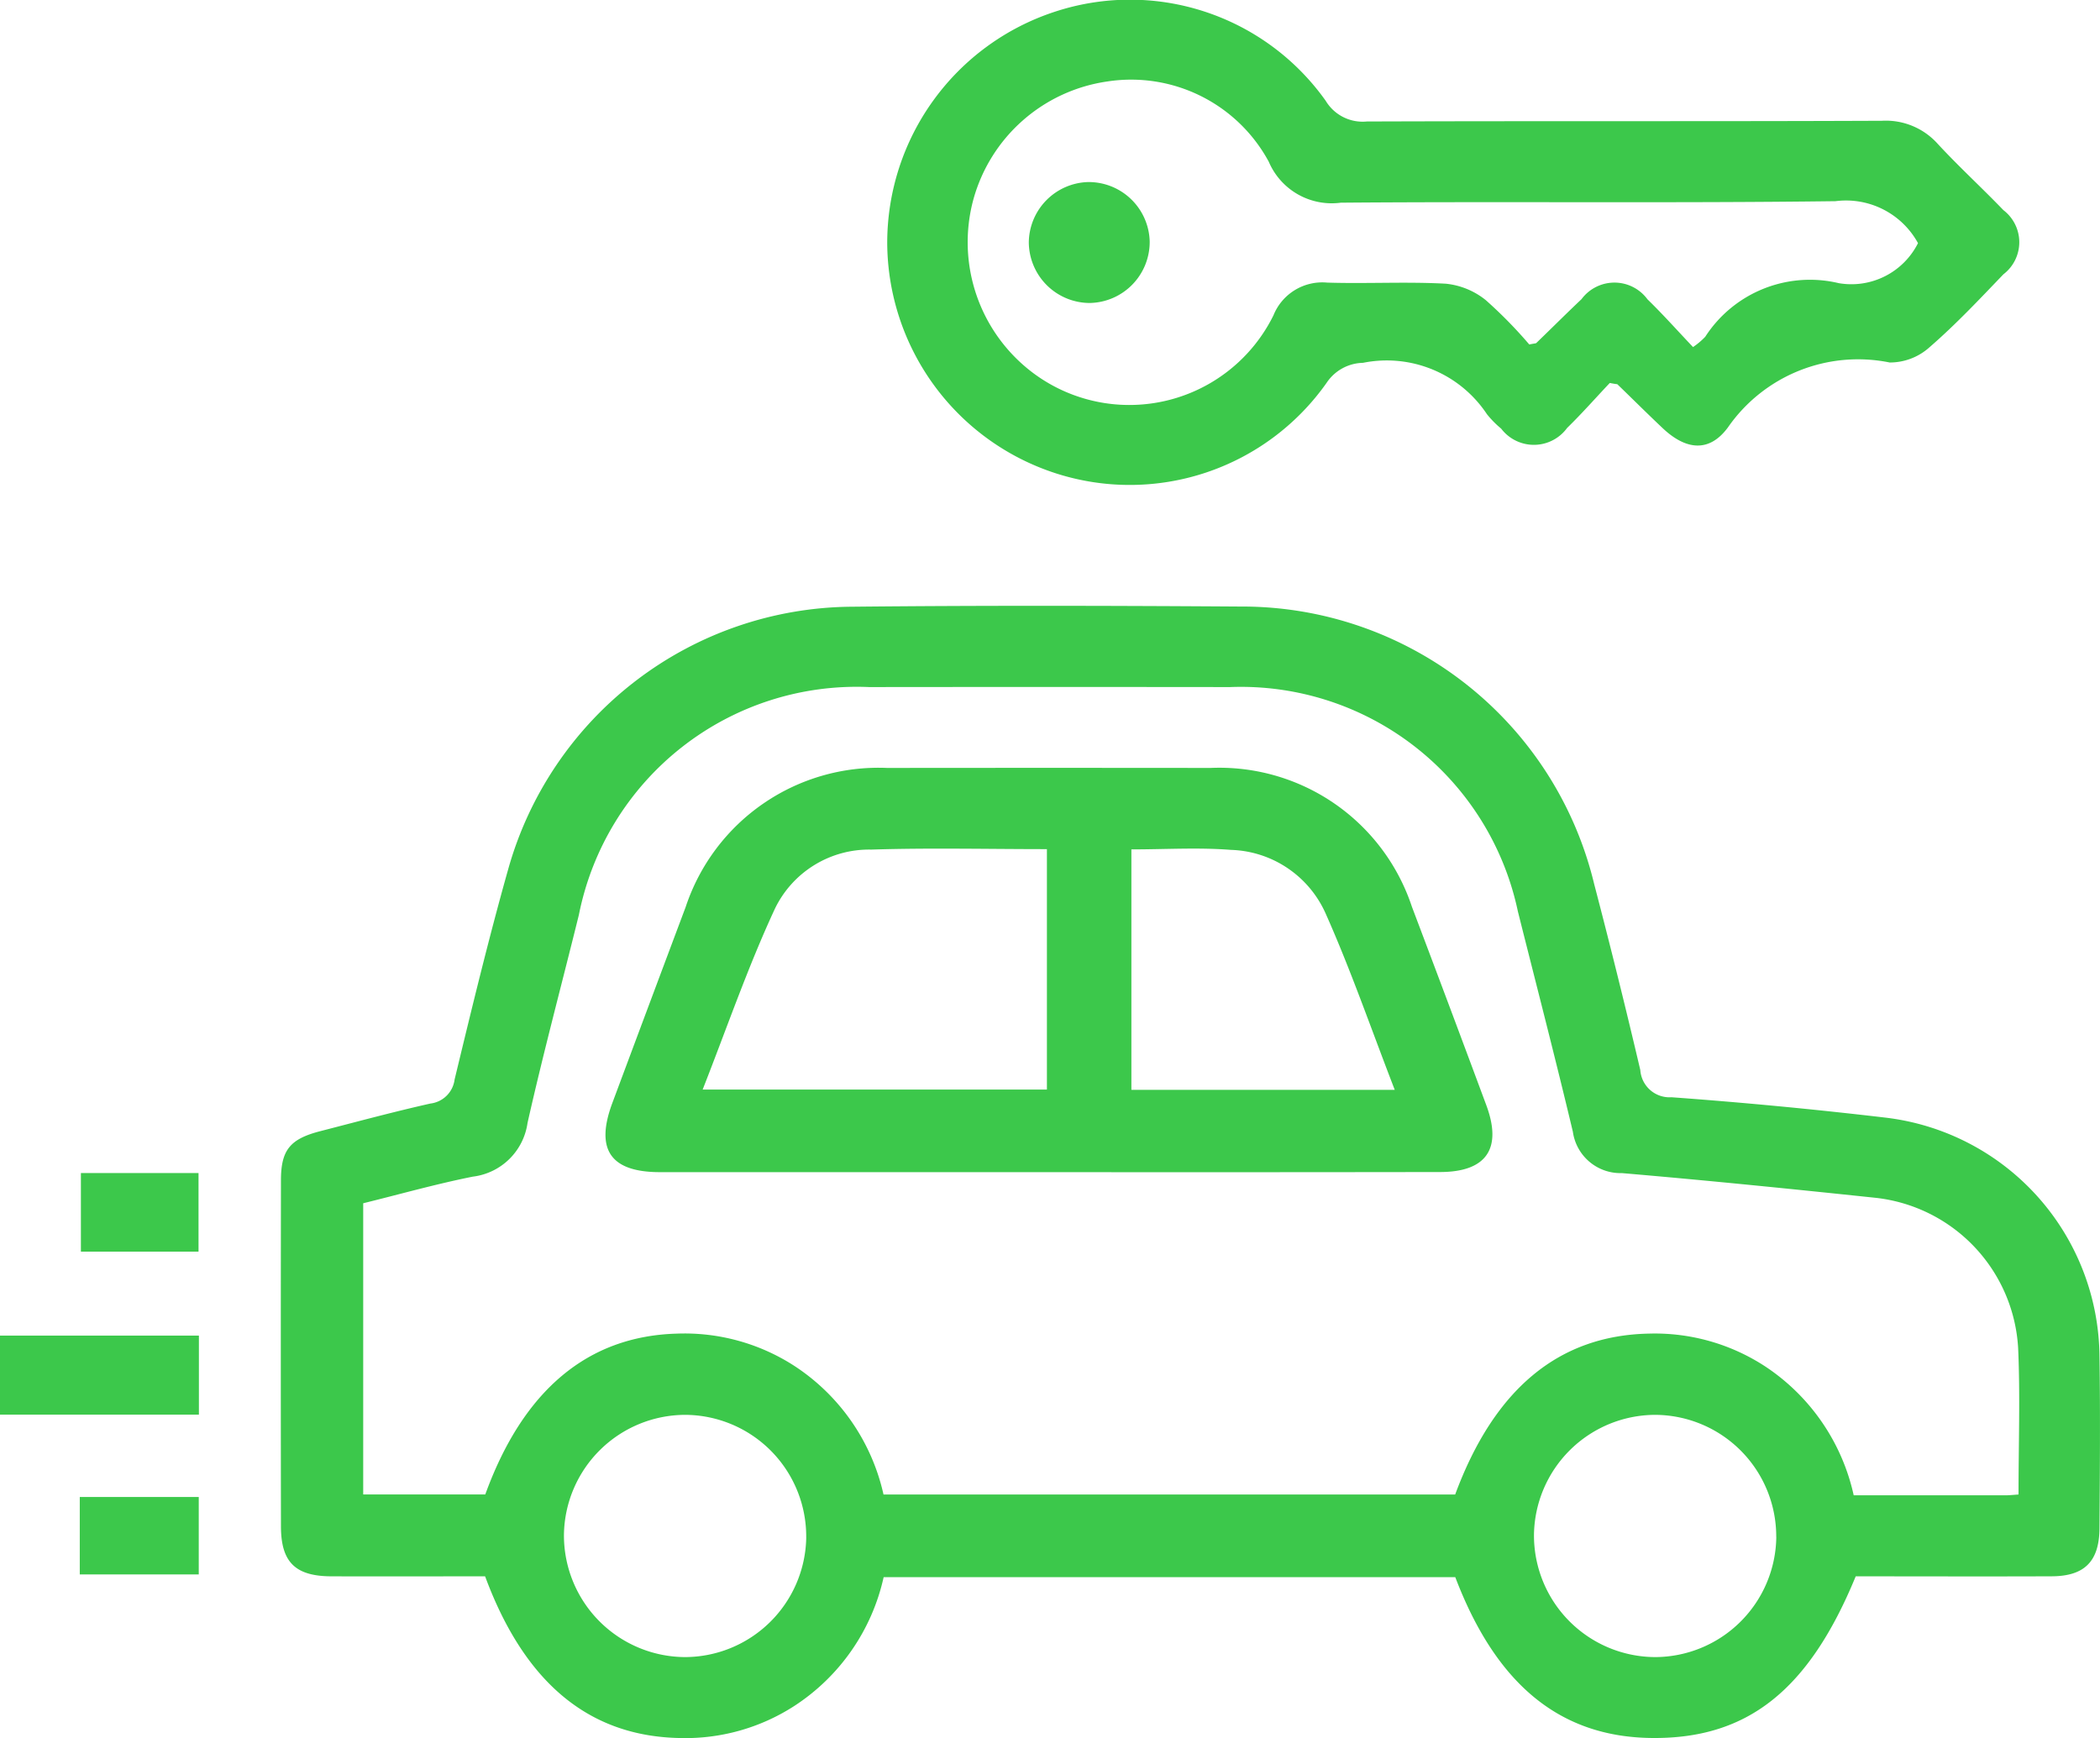
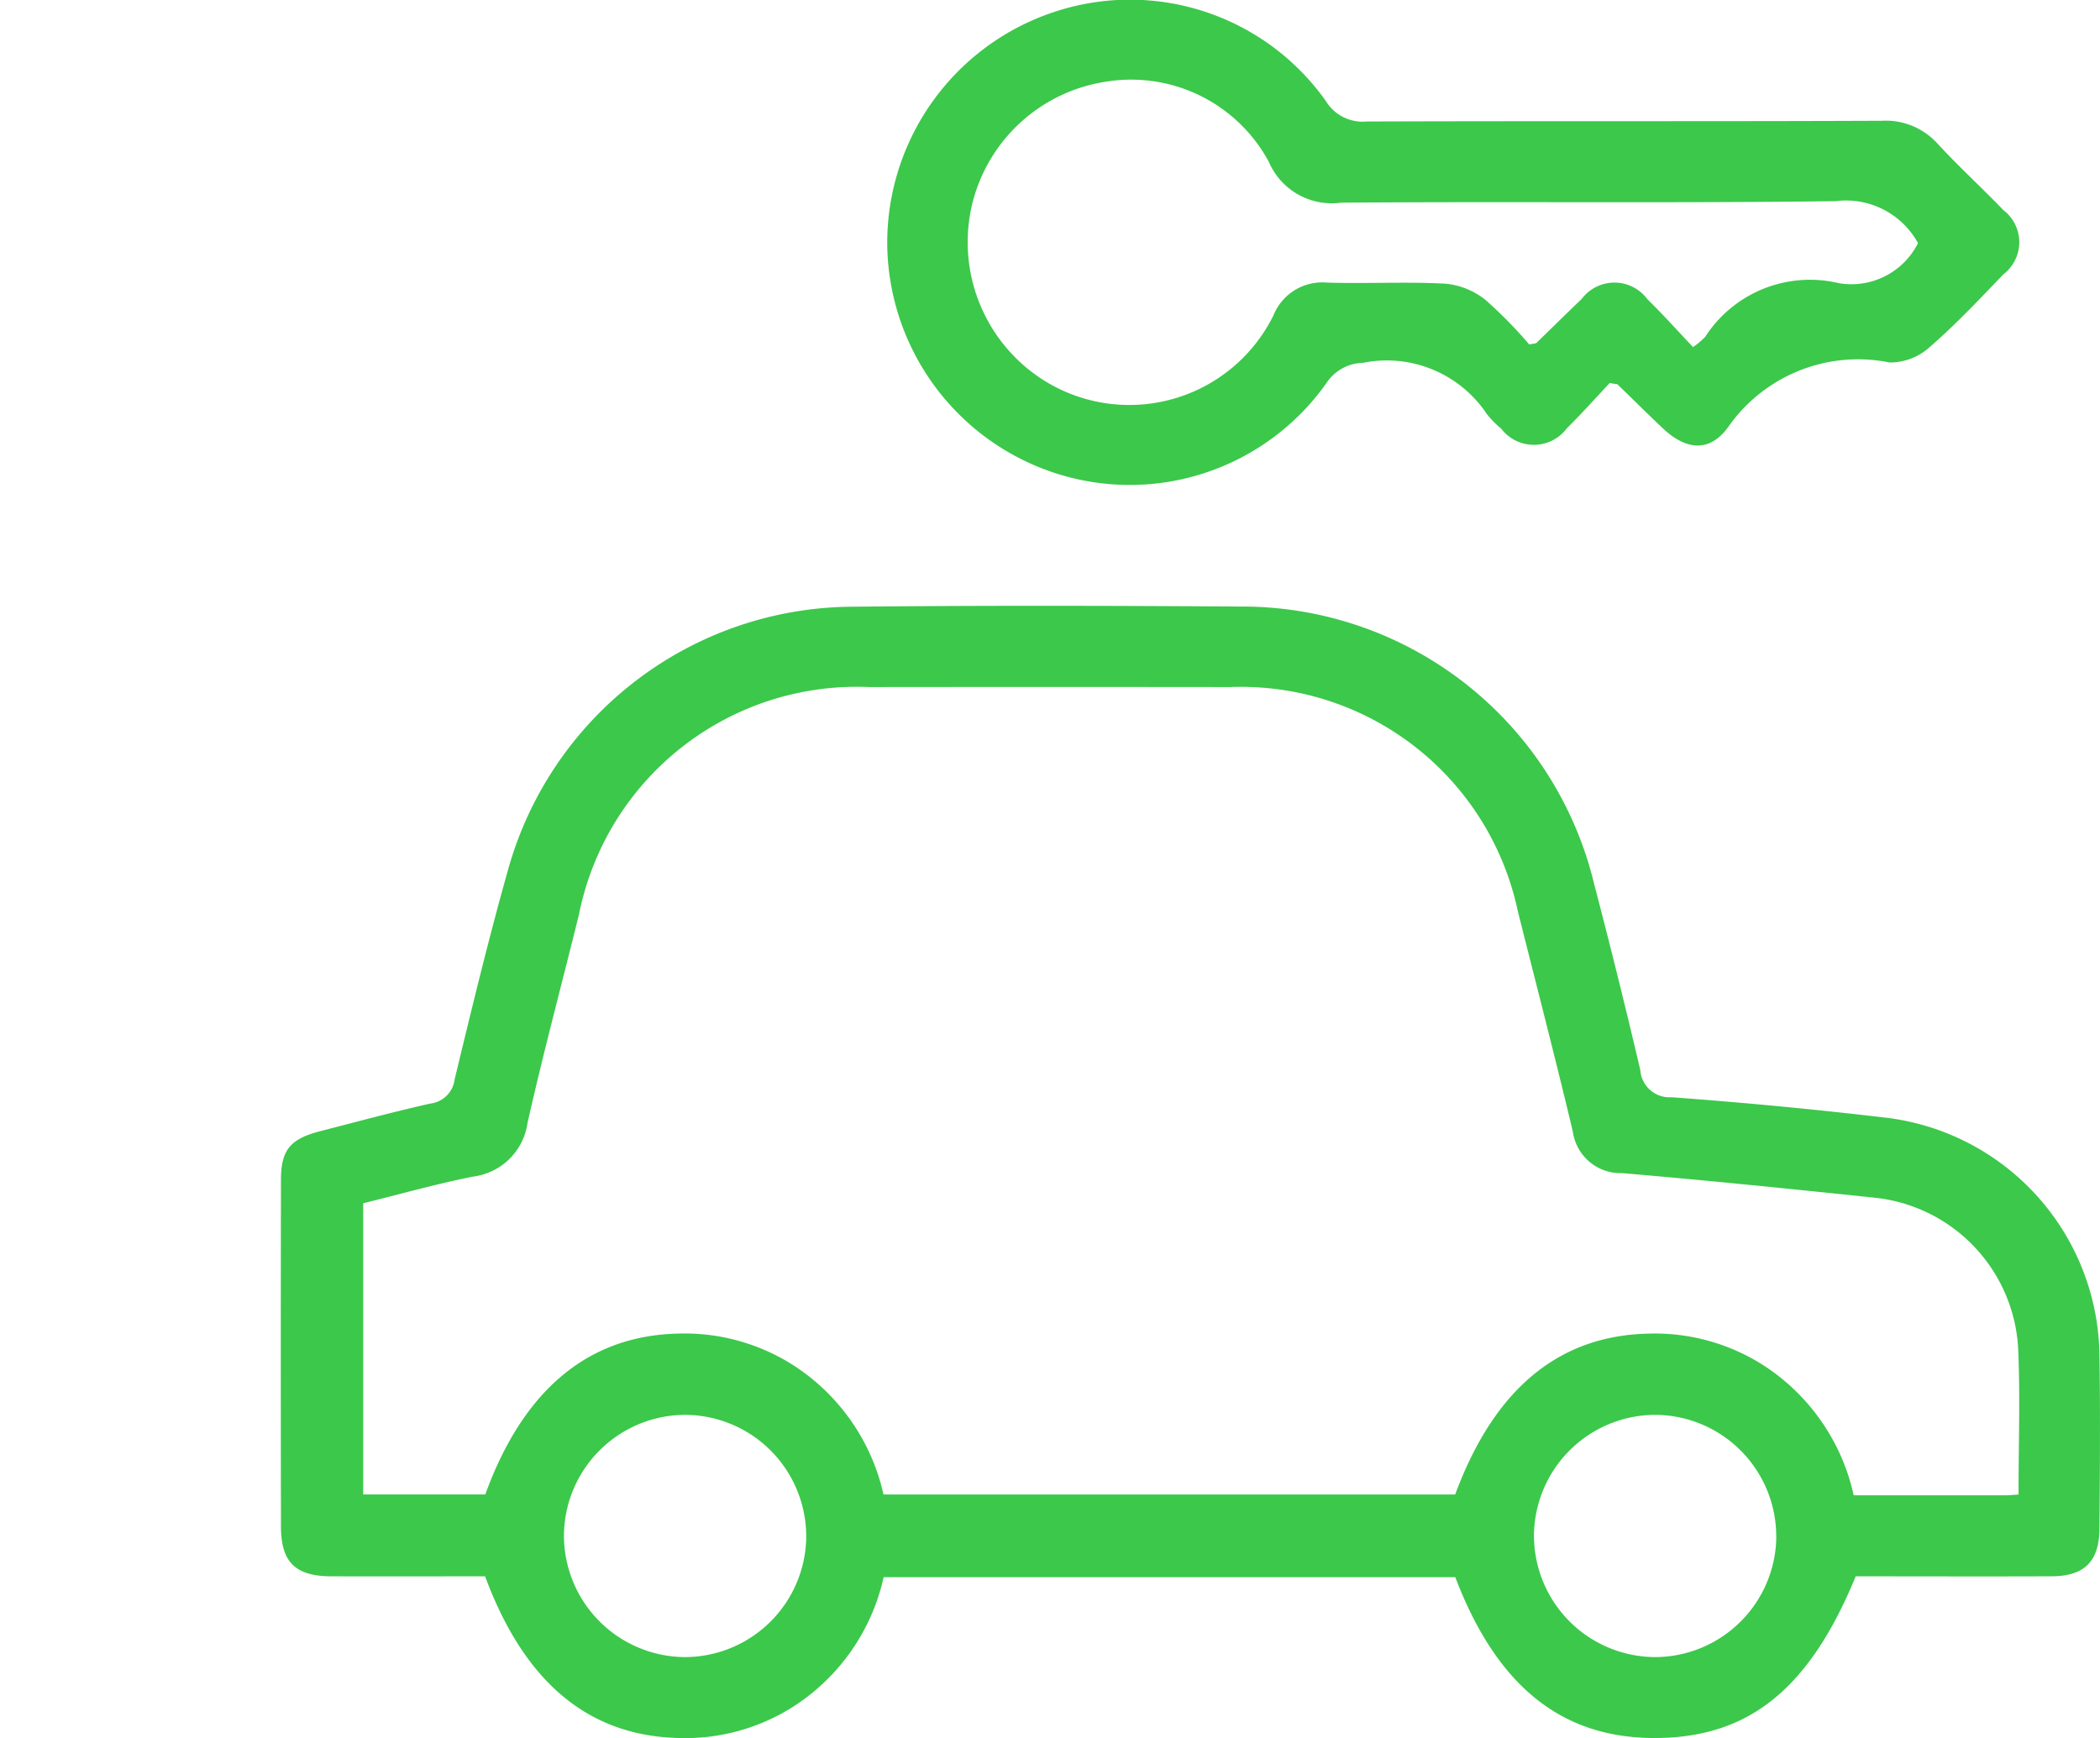
<svg xmlns="http://www.w3.org/2000/svg" width="72.84" height="60.285" viewBox="0 0 72.84 60.285">
  <g id="Grupo_3838" data-name="Grupo 3838" transform="translate(302.578 394.032)">
    <path id="Caminho_11586" data-name="Caminho 11586" d="M-206.345-270.625c-1.632,3.965-3.765,5.644-7.081,5.607-3.171-.035-5.389-1.847-6.809-5.579h-19.827a7.178,7.178,0,0,1-3.105,4.472,6.966,6.966,0,0,1-3.986,1.108c-3.128-.066-5.363-1.909-6.733-5.608-1.756,0-3.535.005-5.313,0-1.269,0-1.766-.487-1.768-1.733q-.01-6,0-12c0-1.058.317-1.438,1.37-1.709,1.27-.327,2.537-.67,3.816-.957a.96.96,0,0,0,.837-.833c.589-2.436,1.177-4.875,1.857-7.286a12.471,12.471,0,0,1,11.926-9.113c4.5-.046,8.992-.036,13.489-.006a12.561,12.561,0,0,1,12.255,9.625q.841,3.215,1.6,6.45a1.016,1.016,0,0,0,1.082.945q3.71.27,7.407.705a8.409,8.409,0,0,1,7.438,8.286c.03,1.985.014,3.971,0,5.956-.006,1.148-.516,1.664-1.655,1.669C-201.815-270.617-204.09-270.625-206.345-270.625Zm5.647-2.838c0-1.765.061-3.431-.014-5.091a5.562,5.562,0,0,0-4.944-5.2c-2.931-.309-5.864-.606-8.8-.857a1.667,1.667,0,0,1-1.7-1.434c-.608-2.553-1.266-5.093-1.906-7.637a9.818,9.818,0,0,0-9.981-7.787q-6.263-.007-12.527,0a9.823,9.823,0,0,0-10.063,7.9c-.594,2.406-1.237,4.8-1.781,7.217a2.183,2.183,0,0,1-1.9,1.864c-1.28.256-2.539.613-3.8.923v10.1h4.234c1.314-3.618,3.553-5.487,6.634-5.578a7.017,7.017,0,0,1,4.073,1.11,7.2,7.2,0,0,1,3.106,4.469h19.829c1.36-3.672,3.6-5.517,6.721-5.58a6.992,6.992,0,0,1,4.059,1.156,7.219,7.219,0,0,1,3.043,4.452c1.765,0,3.486,0,5.207,0C-201.058-273.431-200.918-273.448-200.7-273.463Zm-42.05,1.492a4.218,4.218,0,0,0-4.192-4.255,4.217,4.217,0,0,0-4.211,4.146,4.221,4.221,0,0,0,4.192,4.256A4.217,4.217,0,0,0-242.747-271.971Zm33.646-.017a4.218,4.218,0,0,0-4.209-4.238,4.218,4.218,0,0,0-4.194,4.163,4.22,4.22,0,0,0,4.21,4.239A4.216,4.216,0,0,0-209.1-271.988Z" transform="translate(-31.866 -68.732)" fill="#3cc84b" />
    <path id="Caminho_11587" data-name="Caminho 11587" d="M-146.054-380.749c-.475.5-.958,1.052-1.48,1.56a1.427,1.427,0,0,1-2.289.023,3.417,3.417,0,0,1-.493-.5,4.168,4.168,0,0,0-4.3-1.781,1.552,1.552,0,0,0-1.259.691,8.353,8.353,0,0,1-9.382,3.145,8.439,8.439,0,0,1-5.86-7.989,8.438,8.438,0,0,1,5.811-8.024,8.327,8.327,0,0,1,9.4,3.091,1.493,1.493,0,0,0,1.421.715c5.957-.021,11.913,0,17.87-.025a2.414,2.414,0,0,1,1.935.8c.733.793,1.532,1.523,2.279,2.3a1.4,1.4,0,0,1,0,2.225c-.829.864-1.652,1.74-2.554,2.522a2.057,2.057,0,0,1-1.392.537,5.494,5.494,0,0,0-5.609,2.251c-.649.882-1.46.787-2.265.026-.53-.5-1.046-1.015-1.571-1.522C-145.81-380.711-145.846-380.707-146.054-380.749Zm10.691-4.849a2.847,2.847,0,0,0-2.863-1.456c-5.718.073-11.438.006-17.157.052a2.373,2.373,0,0,1-2.5-1.421,5.424,5.424,0,0,0-5.6-2.783,5.65,5.65,0,0,0-4.648,4.1,5.669,5.669,0,0,0,2.06,6,5.573,5.573,0,0,0,8.351-1.989,1.826,1.826,0,0,1,1.861-1.135c1.37.043,2.745-.037,4.113.038a2.624,2.624,0,0,1,1.389.569,15.578,15.578,0,0,1,1.51,1.539c.19-.039.227-.035.244-.051.524-.506,1.04-1.021,1.569-1.522a1.422,1.422,0,0,1,2.287.007c.539.524,1.04,1.087,1.58,1.656a2.572,2.572,0,0,0,.424-.358,4.323,4.323,0,0,1,4.634-1.858A2.586,2.586,0,0,0-135.363-385.6Z" transform="translate(-100.687 0)" fill="#3cc84b" />
-     <path id="Caminho_11588" data-name="Caminho 11588" d="M-295.679-196.157v2.742h-6.9v-2.742Z" transform="translate(0 -151.55)" fill="#3cc84b" />
-     <path id="Caminho_11589" data-name="Caminho 11589" d="M-290.6-220.24h4.08v2.726h-4.08Z" transform="translate(-9.172 -133.105)" fill="#3cc84b" />
-     <path id="Caminho_11590" data-name="Caminho 11590" d="M-290.758-169.561v-2.686h4.127v2.686Z" transform="translate(-9.053 -169.862)" fill="#3cc84b" />
-     <path id="Caminho_11591" data-name="Caminho 11591" d="M-197.492-266.244q-6.743,0-13.487,0c-1.719,0-2.256-.783-1.653-2.4q1.268-3.4,2.544-6.8a7.045,7.045,0,0,1,6.989-4.82q5.6-.006,11.21,0a7.037,7.037,0,0,1,6.991,4.817q1.3,3.434,2.578,6.876c.562,1.51.006,2.321-1.6,2.323Q-190.7-266.238-197.492-266.244Zm-12.009-2.865h11.942v-8.339c-2.074,0-4.084-.048-6.091.016a3.628,3.628,0,0,0-3.342,2.047C-207.93-273.367-208.658-271.25-209.5-269.109Zm14.872-8.33v8.341h9.135c-.818-2.112-1.528-4.172-2.414-6.154a3.719,3.719,0,0,0-3.268-2.17C-192.3-277.511-193.438-277.439-194.629-277.439Z" transform="translate(-68.706 -87.132)" fill="#3cc84b" />
-     <path id="Caminho_11592" data-name="Caminho 11592" d="M-145.958-365a2.118,2.118,0,0,1-2.083,2.132,2.119,2.119,0,0,1-2.11-2.107,2.118,2.118,0,0,1,2.041-2.087A2.116,2.116,0,0,1-145.958-365Z" transform="translate(-116.742 -20.655)" fill="#3cc84b" />
  </g>
</svg>